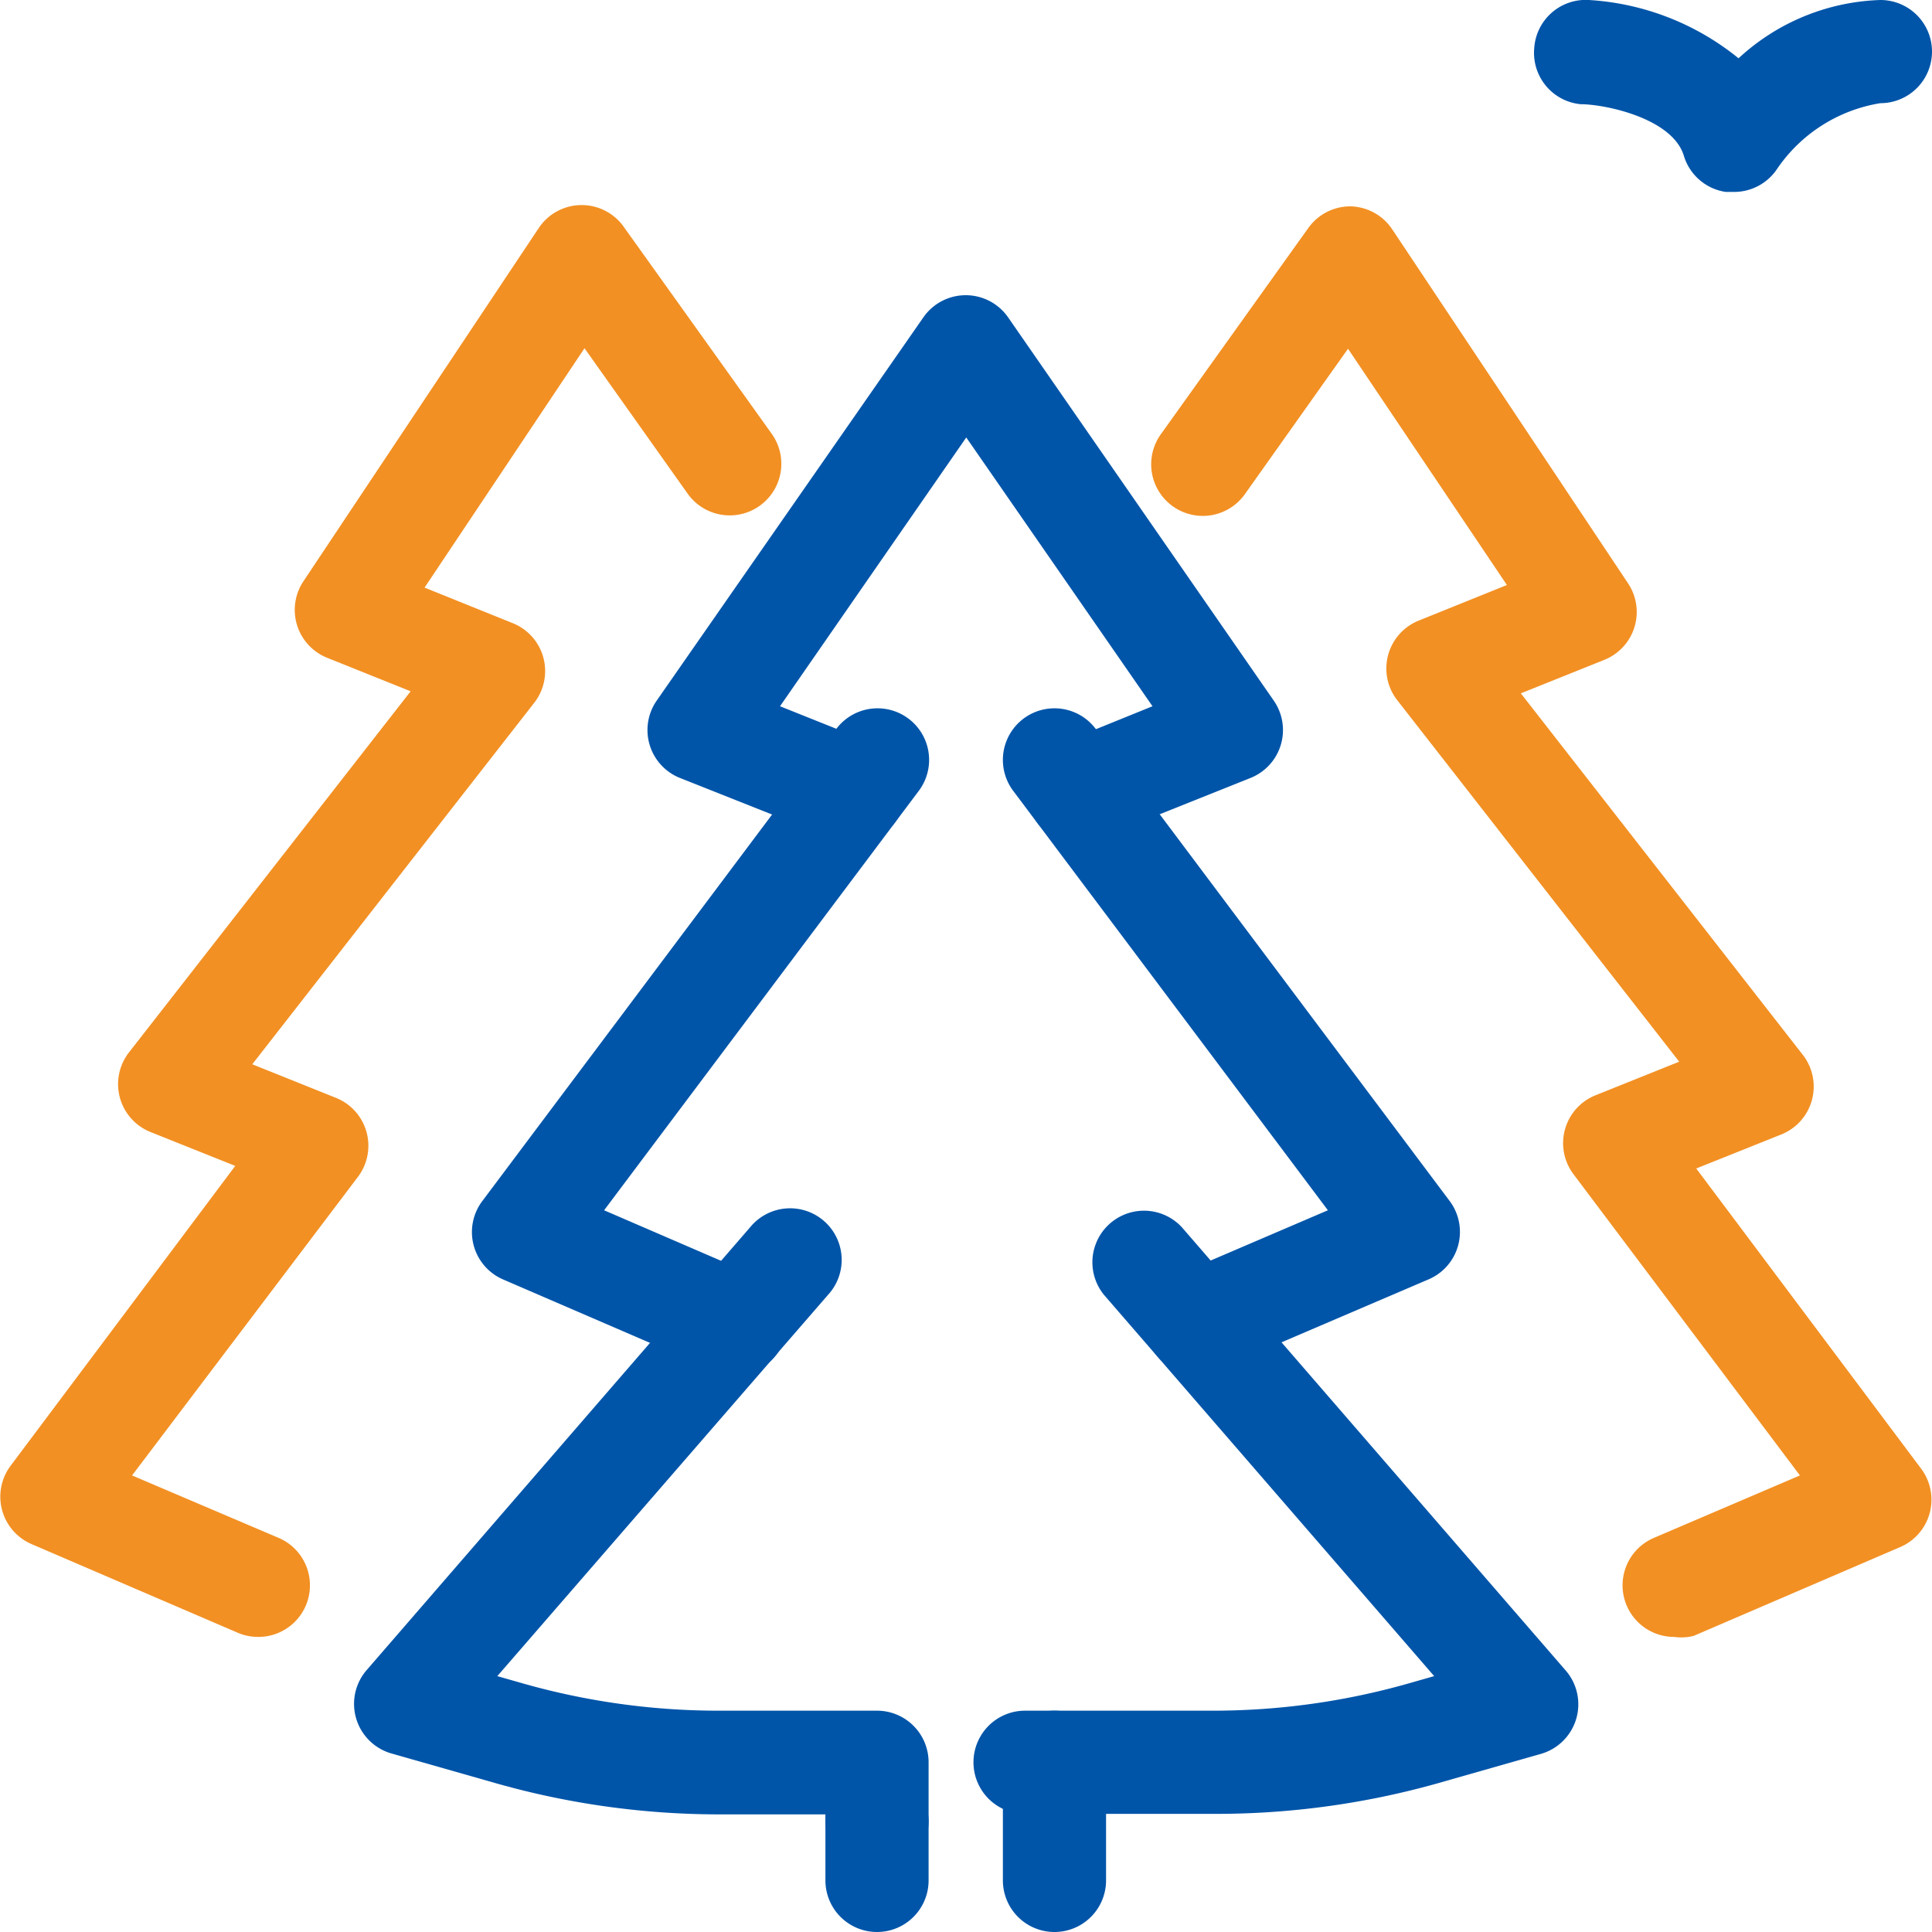
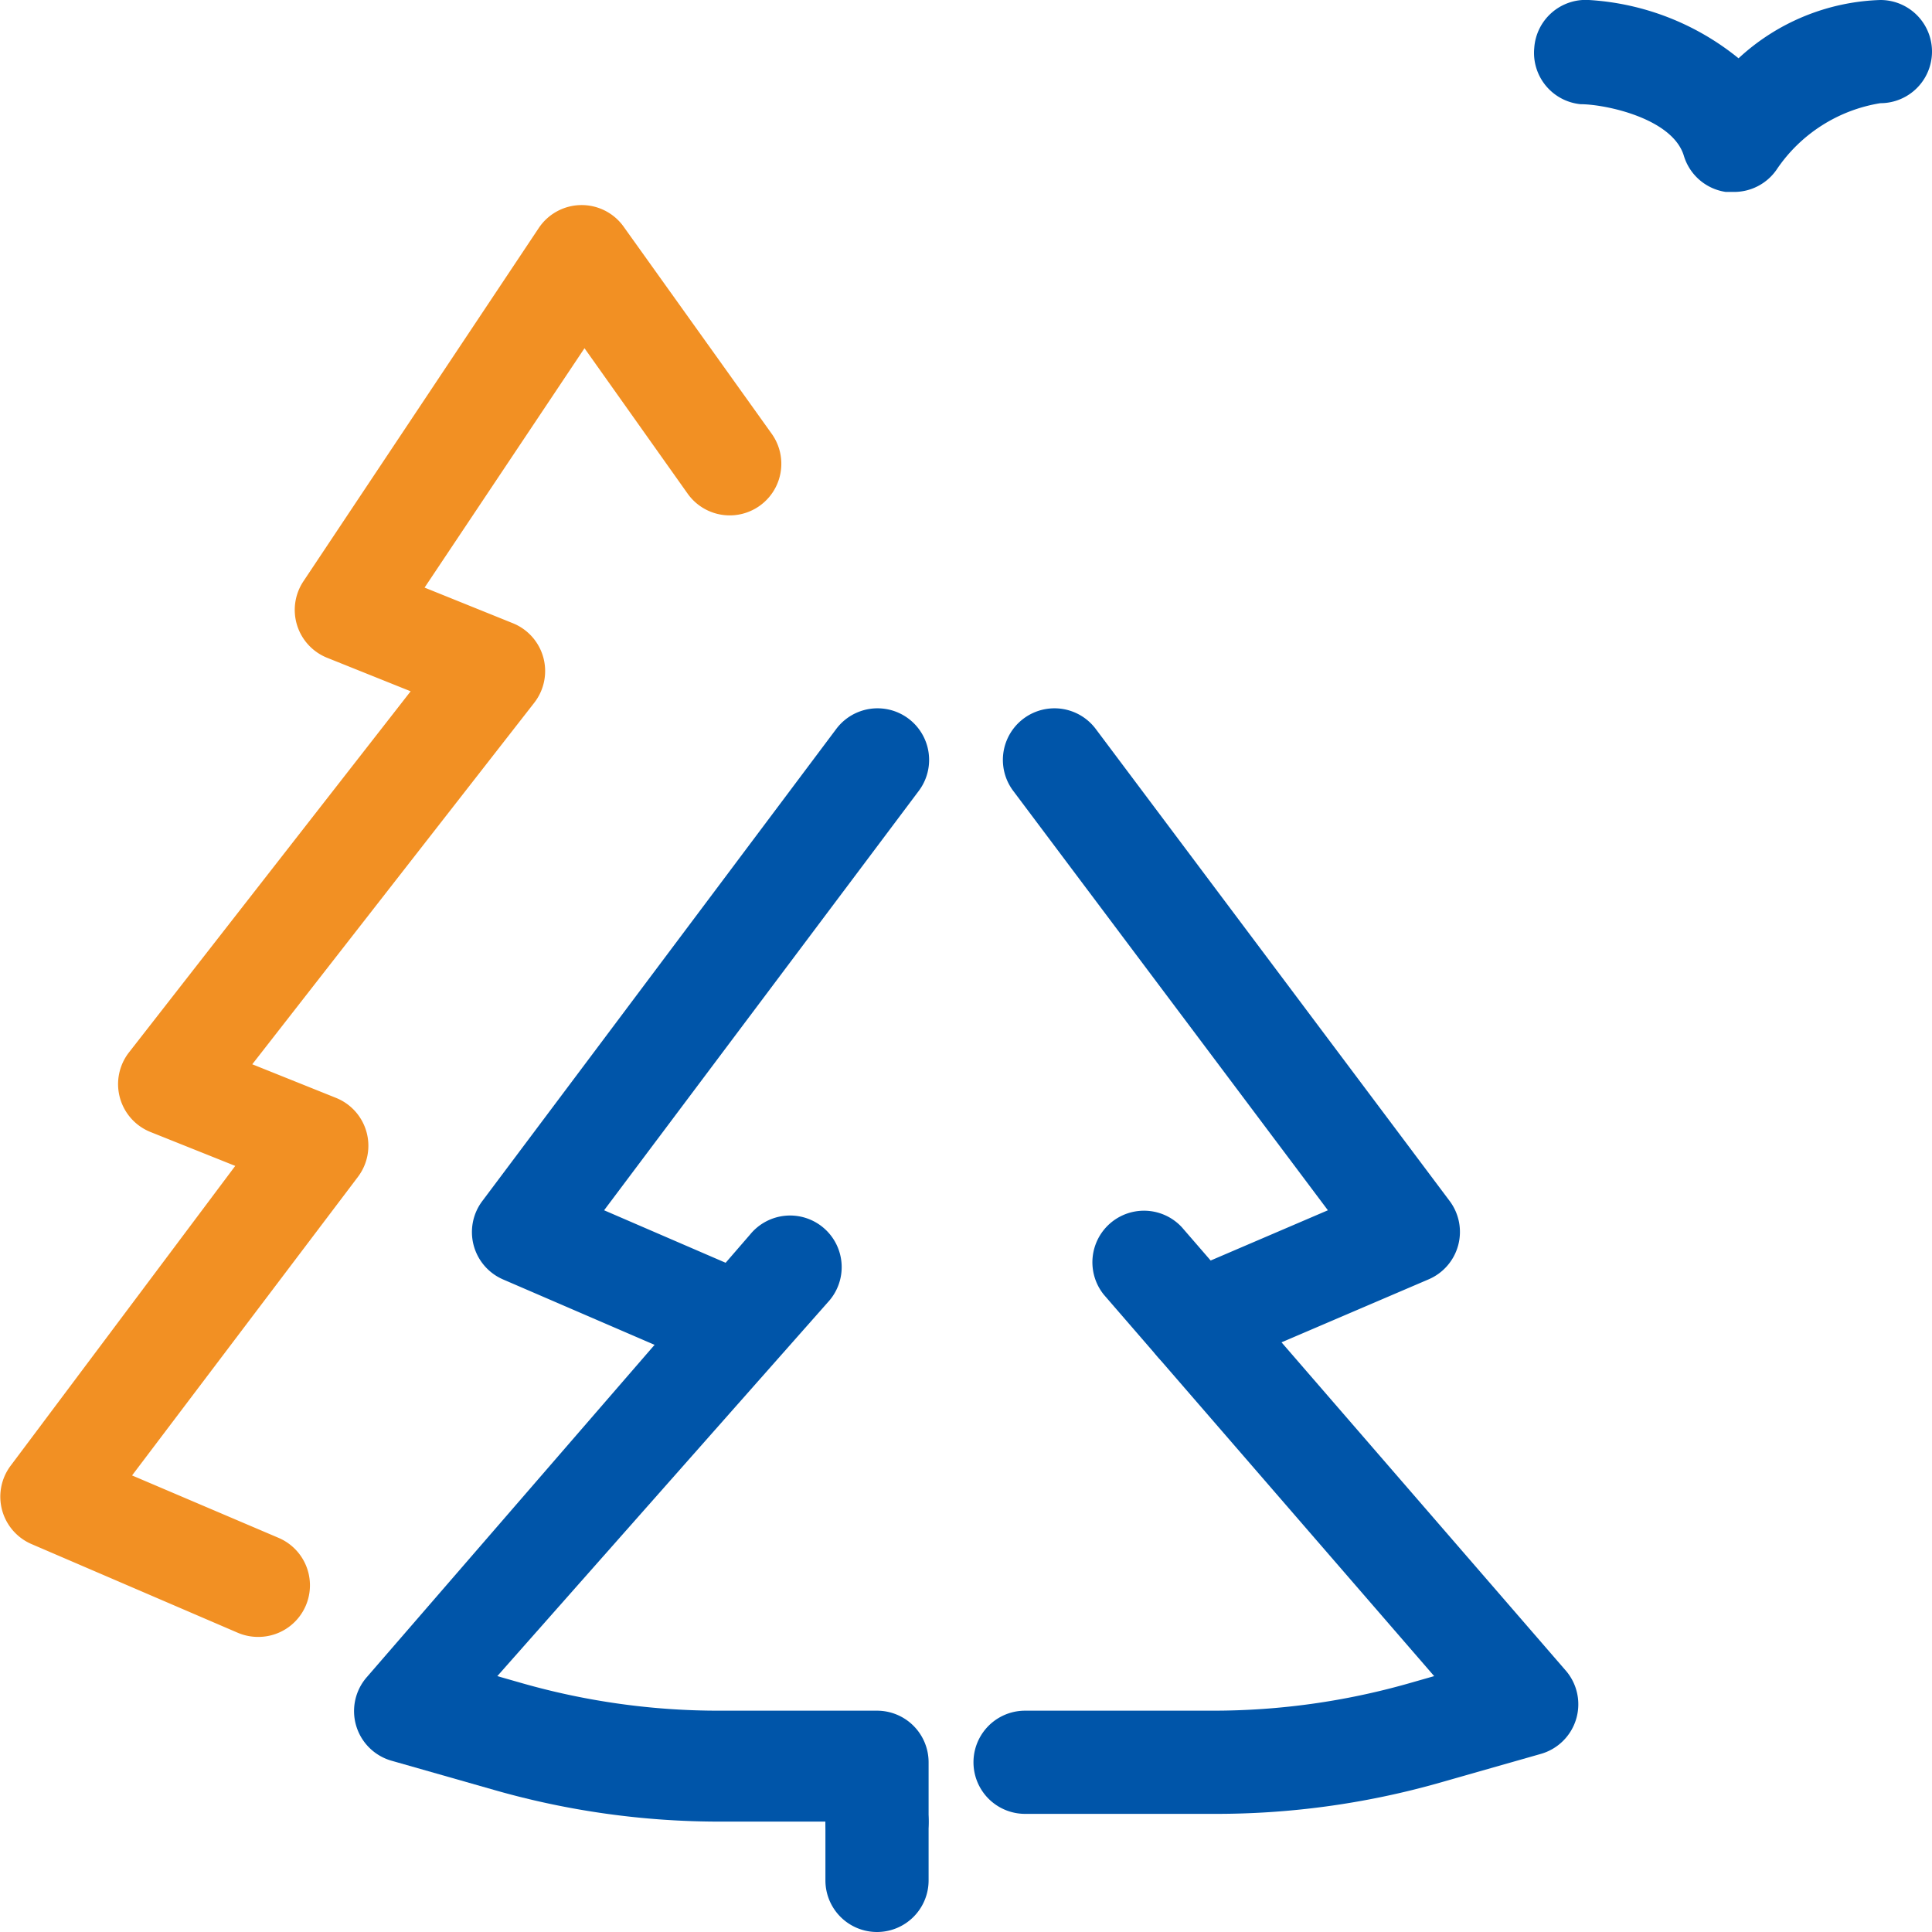
<svg xmlns="http://www.w3.org/2000/svg" viewBox="0 0 37.45 37.45">
  <defs>
    <style>.cls-1{fill:#0055a9;}.cls-2{fill:#f29023;}</style>
  </defs>
  <title>green-space-icon</title>
  <g id="Layer_2" data-name="Layer 2">
    <g id="Layer_1-2" data-name="Layer 1">
      <g id="forest">
-         <path class="cls-1" d="M17,36.31a1,1,0,0,1-1-1v-.14H13.95a15.86,15.86,0,0,1-4.36-.61l-2-.57a1,1,0,0,1-.48-1.62l7.43-8.58a1,1,0,1,1,1.51,1.31L9.64,32.49l.49.14a13.88,13.88,0,0,0,3.81.53H17a1,1,0,0,1,1,1v1.14A1,1,0,0,1,17,36.31Z" />
+         <path class="cls-1" d="M17,36.31a1,1,0,0,1-1-1H13.95a15.86,15.86,0,0,1-4.36-.61l-2-.57a1,1,0,0,1-.48-1.62l7.43-8.58a1,1,0,1,1,1.51,1.31L9.64,32.49l.49.14a13.88,13.88,0,0,0,3.81.53H17a1,1,0,0,1,1,1v1.14A1,1,0,0,1,17,36.31Z" />
        <path class="cls-1" d="M14.25,26.65a1,1,0,0,1-.4-.08l-4.1-1.77a1,1,0,0,1-.4-1.52l6.86-9.15a1,1,0,1,1,1.6,1.2l-6.1,8.13,2.94,1.27a1,1,0,0,1-.4,1.92Z" />
-         <path class="cls-1" d="M20.44,37.45a1,1,0,0,1-1-1V34.16a1,1,0,0,1,2,0v2.29A1,1,0,0,1,20.44,37.45Z" />
        <path class="cls-1" d="M17,37.45a1,1,0,0,1-1-1V35.31a1,1,0,0,1,2,0v1.14A1,1,0,0,1,17,37.45Z" />
-         <path class="cls-1" d="M20.91,16.35a1,1,0,0,1-.37-1.93l1.8-.73L18.73,8.48l-3.61,5.21,1.8.72a1,1,0,1,1-.74,1.86l-3-1.19a1,1,0,0,1-.45-1.5L17.9,6.15a1,1,0,0,1,1.64,0l5.15,7.43a1,1,0,0,1-.45,1.5l-3,1.2A1,1,0,0,1,20.91,16.35Z" />
        <path class="cls-1" d="M23.5,35.16H19.87a1,1,0,0,1,0-2H23.5a13.86,13.86,0,0,0,3.81-.53l.49-.14L21.4,25.1a1,1,0,0,1,1.51-1.31l7.43,8.58A1,1,0,0,1,29.86,34l-2,.57A15.86,15.86,0,0,1,23.5,35.16Z" />
        <path class="cls-1" d="M23.19,26.64a1,1,0,0,1-.39-1.92l2.94-1.26-6.1-8.13a1,1,0,1,1,1.6-1.2l6.86,9.15a1,1,0,0,1-.41,1.52l-4.11,1.76A1,1,0,0,1,23.19,26.64Z" />
        <path class="cls-2" d="M5,31.73a1,1,0,0,1-.39-.08l-4-1.72A1,1,0,0,1,.2,28.42L4.56,22.6l-1.65-.66A1,1,0,0,1,2.5,20.4l5.46-7-1.62-.65a1,1,0,0,1-.46-1.48l4.57-6.86a1,1,0,0,1,1.65,0l2.86,4a1,1,0,0,1-1.63,1.16l-2-2.82L8.23,11.39l1.71.69a1,1,0,0,1,.41,1.55l-5.46,7,1.62.65a1,1,0,0,1,.43,1.53L2.56,28.6,5.4,29.81A1,1,0,0,1,5,31.73Z" />
-         <path class="cls-2" d="M32.45,31.73a1,1,0,0,1-.39-1.92l2.83-1.21L30.5,22.76a1,1,0,0,1,.43-1.53l1.62-.65-5.46-7a1,1,0,0,1,.41-1.55l1.71-.69L26.13,6.76l-2,2.82a1,1,0,0,1-1.63-1.16l2.86-4A1,1,0,0,1,26.17,4a1,1,0,0,1,.82.45l4.57,6.86a1,1,0,0,1-.46,1.48l-1.62.65,5.46,7a1,1,0,0,1-.41,1.55l-1.65.66,4.36,5.82a1,1,0,0,1-.41,1.52l-4,1.72A1,1,0,0,1,32.45,31.73Z" />
        <path class="cls-1" d="M33.59,3.72h-.14a1,1,0,0,1-.81-.7c-.22-.73-1.53-1-2-1A1,1,0,0,1,29.74.93,1,1,0,0,1,30.8,0,5.08,5.08,0,0,1,33.7,1.13,4.24,4.24,0,0,1,36.45,0a1,1,0,0,1,0,2,3,3,0,0,0-2,1.27A1,1,0,0,1,33.59,3.72Z" />
      </g>
    </g>
  </g>
</svg>